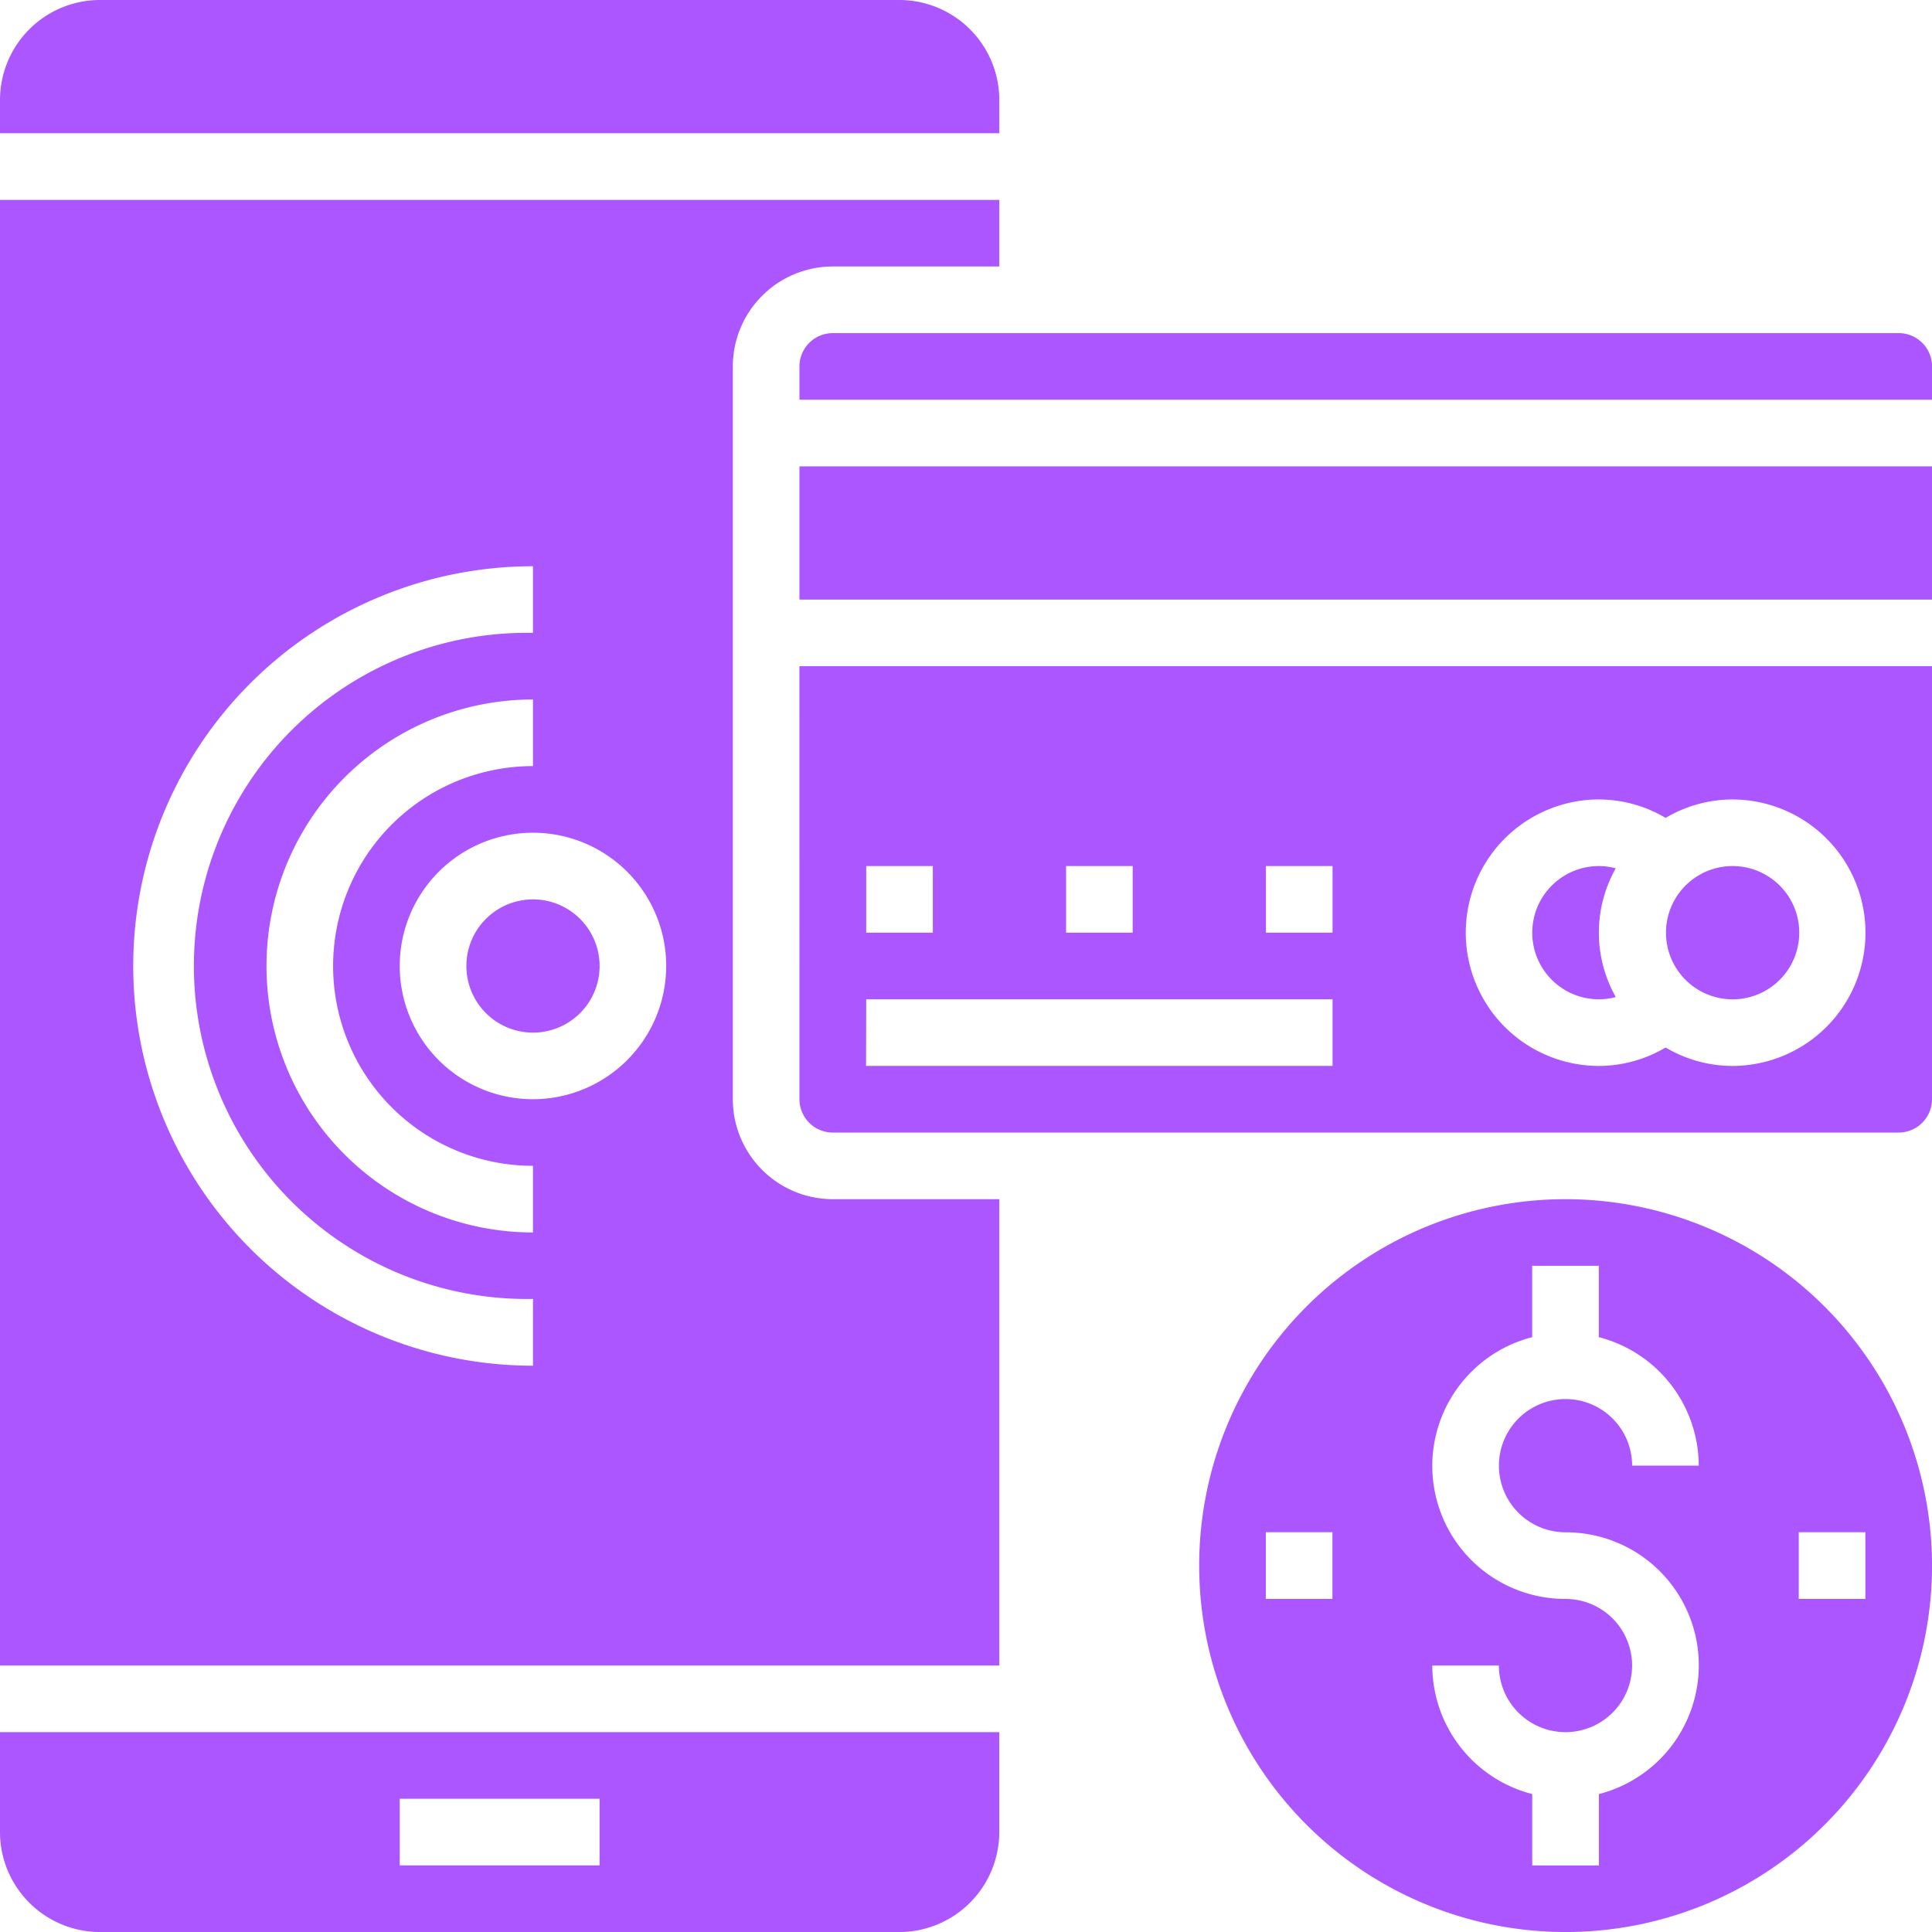
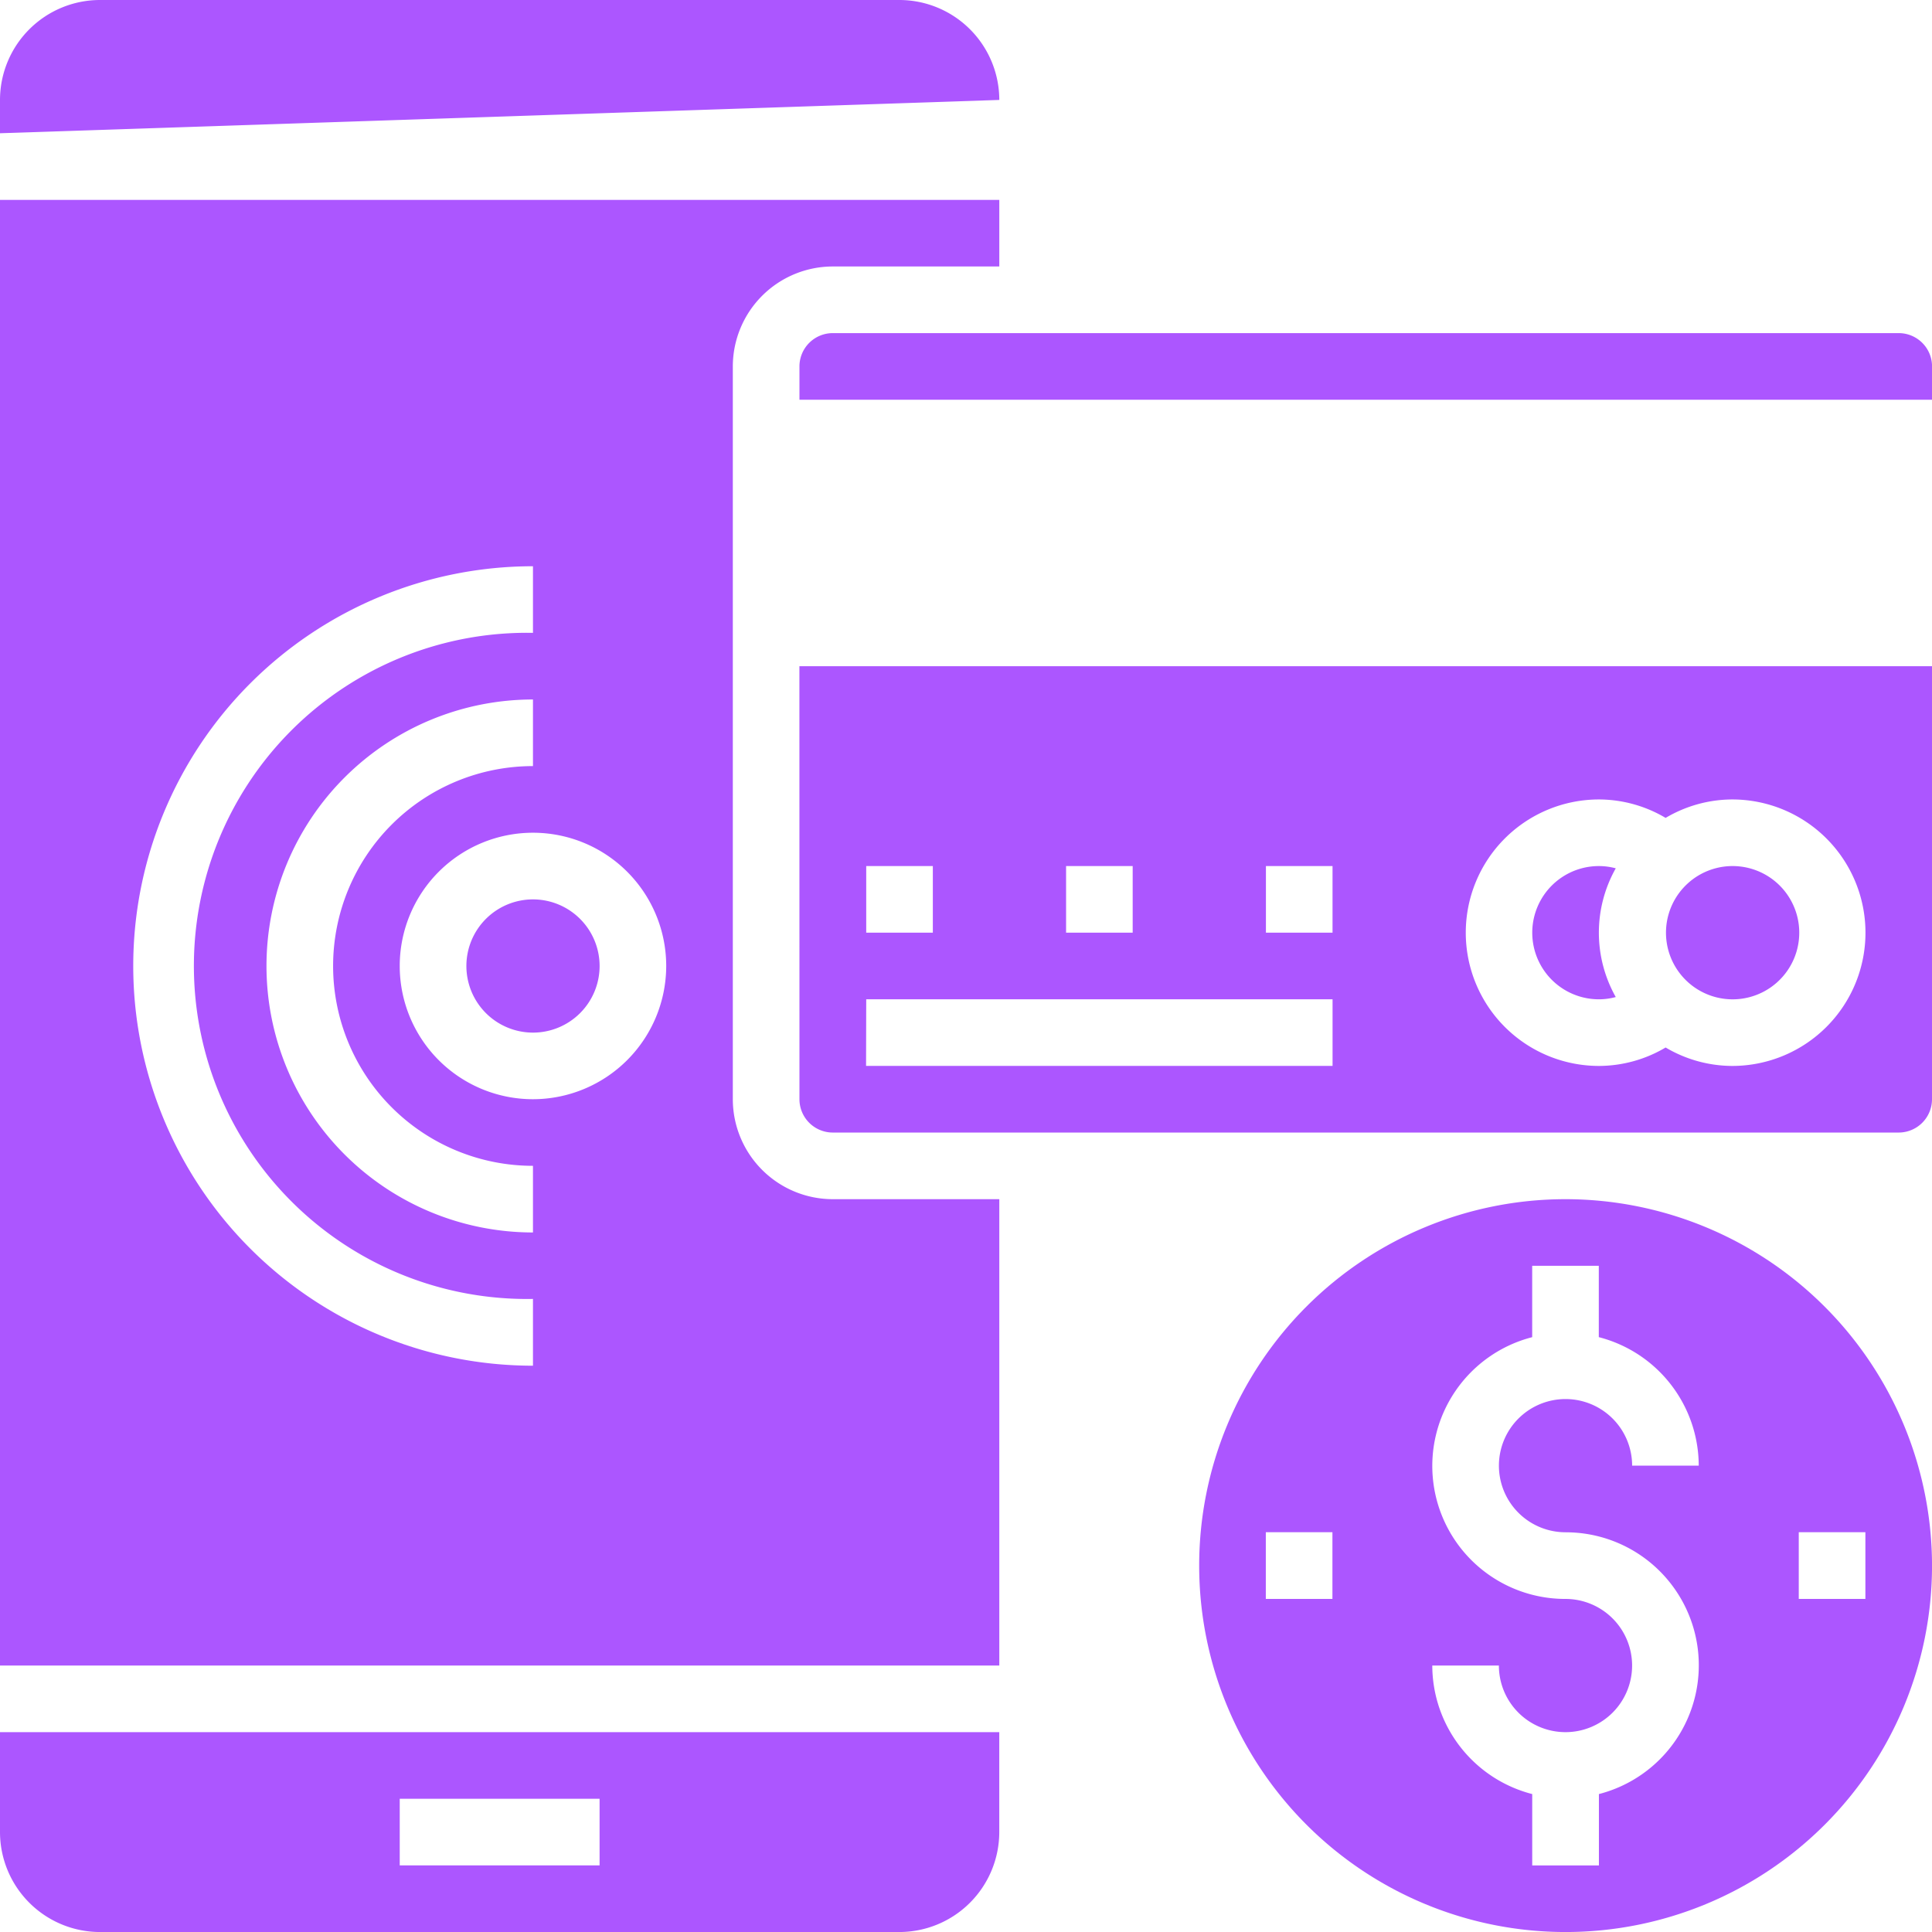
<svg xmlns="http://www.w3.org/2000/svg" width="71.644" height="71.644" viewBox="0 0 71.644 71.644">
  <g id="Group_45920" data-name="Group 45920" transform="translate(-1554.483 -1464.527)">
-     <path id="Path_44371" data-name="Path 44371" d="M133.307,29.956A3.71,3.71,0,0,0,129.6,26.25H99.956a3.71,3.71,0,0,0-3.706,3.706v1.235h37.057Z" transform="translate(1458.233 1438.277)" fill="#ac56ff" />
+     <path id="Path_44371" data-name="Path 44371" d="M133.307,29.956A3.71,3.71,0,0,0,129.6,26.25H99.956a3.71,3.71,0,0,0-3.706,3.706v1.235Z" transform="translate(1458.233 1438.277)" fill="#ac56ff" />
    <path id="Path_44372" data-name="Path 44372" d="M536.22,258.691a2.471,2.471,0,1,0-1.644-4.3,2.471,2.471,0,0,0,1.644,4.3Z" transform="translate(1082.496 1242.894)" fill="#ac56ff" />
    <path id="Path_44373" data-name="Path 44373" d="M223.691,264.97a2.47,2.47,0,1,1-2.47-2.47,2.471,2.471,0,0,1,2.47,2.47" transform="translate(1353.027 1235.379)" fill="#ac56ff" />
    <path id="Path_44374" data-name="Path 44374" d="M501.22,258.691a2.4,2.4,0,0,0,.626-.084,4.86,4.86,0,0,1,0-4.773,2.4,2.4,0,0,0-.626-.084,2.47,2.47,0,1,0,0,4.941Z" transform="translate(1112.554 1242.893)" fill="#ac56ff" />
    <path id="Path_44375" data-name="Path 44375" d="M123.425,112.1V84.926a3.71,3.71,0,0,1,3.706-3.706h6.176V78.75H96.25V133.1h37.057V115.807h-6.176A3.71,3.71,0,0,1,123.425,112.1Zm-7.411,9.882a14.823,14.823,0,1,1,0-29.646v2.47a12.352,12.352,0,1,0,0,24.7Zm0-4.941a9.882,9.882,0,0,1,0-19.764v2.47a7.411,7.411,0,1,0,0,14.823Zm0-4.941a4.941,4.941,0,1,1,4.941-4.941A4.946,4.946,0,0,1,116.014,112.1Z" transform="translate(1458.233 1393.189)" fill="#ac56ff" />
    <path id="Path_44376" data-name="Path 44376" d="M96.25,484.956a3.71,3.71,0,0,0,3.706,3.706H129.6a3.71,3.71,0,0,0,3.706-3.706V481.25H96.25Zm14.823-1.235h7.411v2.47h-7.411Z" transform="translate(1458.233 1047.51)" fill="#ac56ff" />
    <path id="Path_44377" data-name="Path 44377" d="M424.838,341.25a13.588,13.588,0,1,0,13.588,13.588A13.6,13.6,0,0,0,424.838,341.25Zm-8.647,14.823h-2.47V353.6h2.47Zm8.647-2.47a4.931,4.931,0,0,1,1.235,9.707v2.646H423.6v-2.646a4.934,4.934,0,0,1-3.706-4.766h2.47a2.47,2.47,0,1,0,2.47-2.47,4.931,4.931,0,0,1-1.235-9.707V343.72h2.47v2.646a4.934,4.934,0,0,1,3.706,4.766h-2.47a2.47,2.47,0,1,0-2.47,2.47Zm11.117,2.47h-2.471V353.6h2.471Z" transform="translate(1187.702 1167.746)" fill="#ac56ff" />
    <path id="Path_44378" data-name="Path 44378" d="M347.013,113.75H307.485a1.236,1.236,0,0,0-1.235,1.235v1.235h42v-1.235A1.236,1.236,0,0,0,347.013,113.75Z" transform="translate(1277.879 1363.13)" fill="#ac56ff" />
    <path id="Path_44379" data-name="Path 44379" d="M306.25,217.308a1.236,1.236,0,0,0,1.235,1.235h39.528a1.236,1.236,0,0,0,1.235-1.235V201.25h-42ZM335.9,206.191a4.872,4.872,0,0,1,2.47.684,4.872,4.872,0,0,1,2.47-.684,4.941,4.941,0,1,1,0,9.882,4.872,4.872,0,0,1-2.47-.684,4.872,4.872,0,0,1-2.47.684,4.941,4.941,0,1,1,0-9.882Zm-12.352,2.47h2.47v2.47h-2.47Zm-7.411,0h2.47v2.47h-2.47Zm-7.411,0h2.47v2.47h-2.47Zm0,4.941h17.293v2.47H308.72Z" transform="translate(1277.879 1287.982)" fill="#ac56ff" />
-     <path id="Path_44380" data-name="Path 44380" d="M306.25,148.75h42v4.941h-42Z" transform="translate(1277.879 1333.071)" fill="#ac56ff" />
  </g>
</svg>